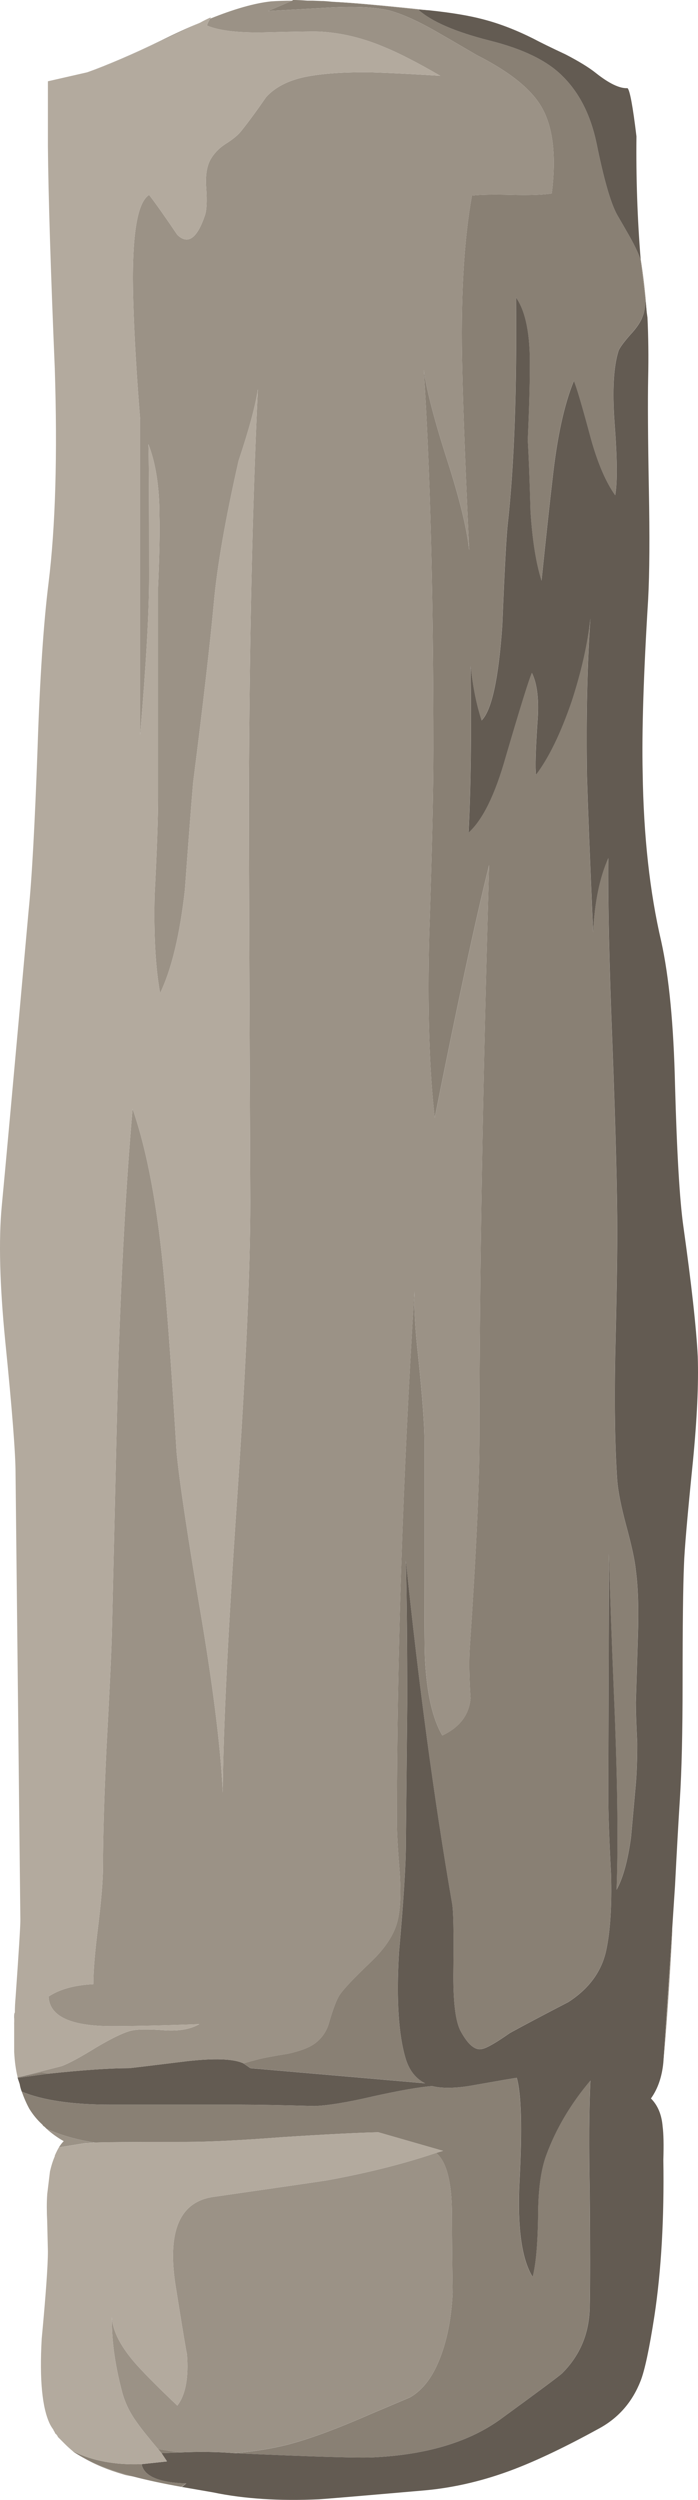
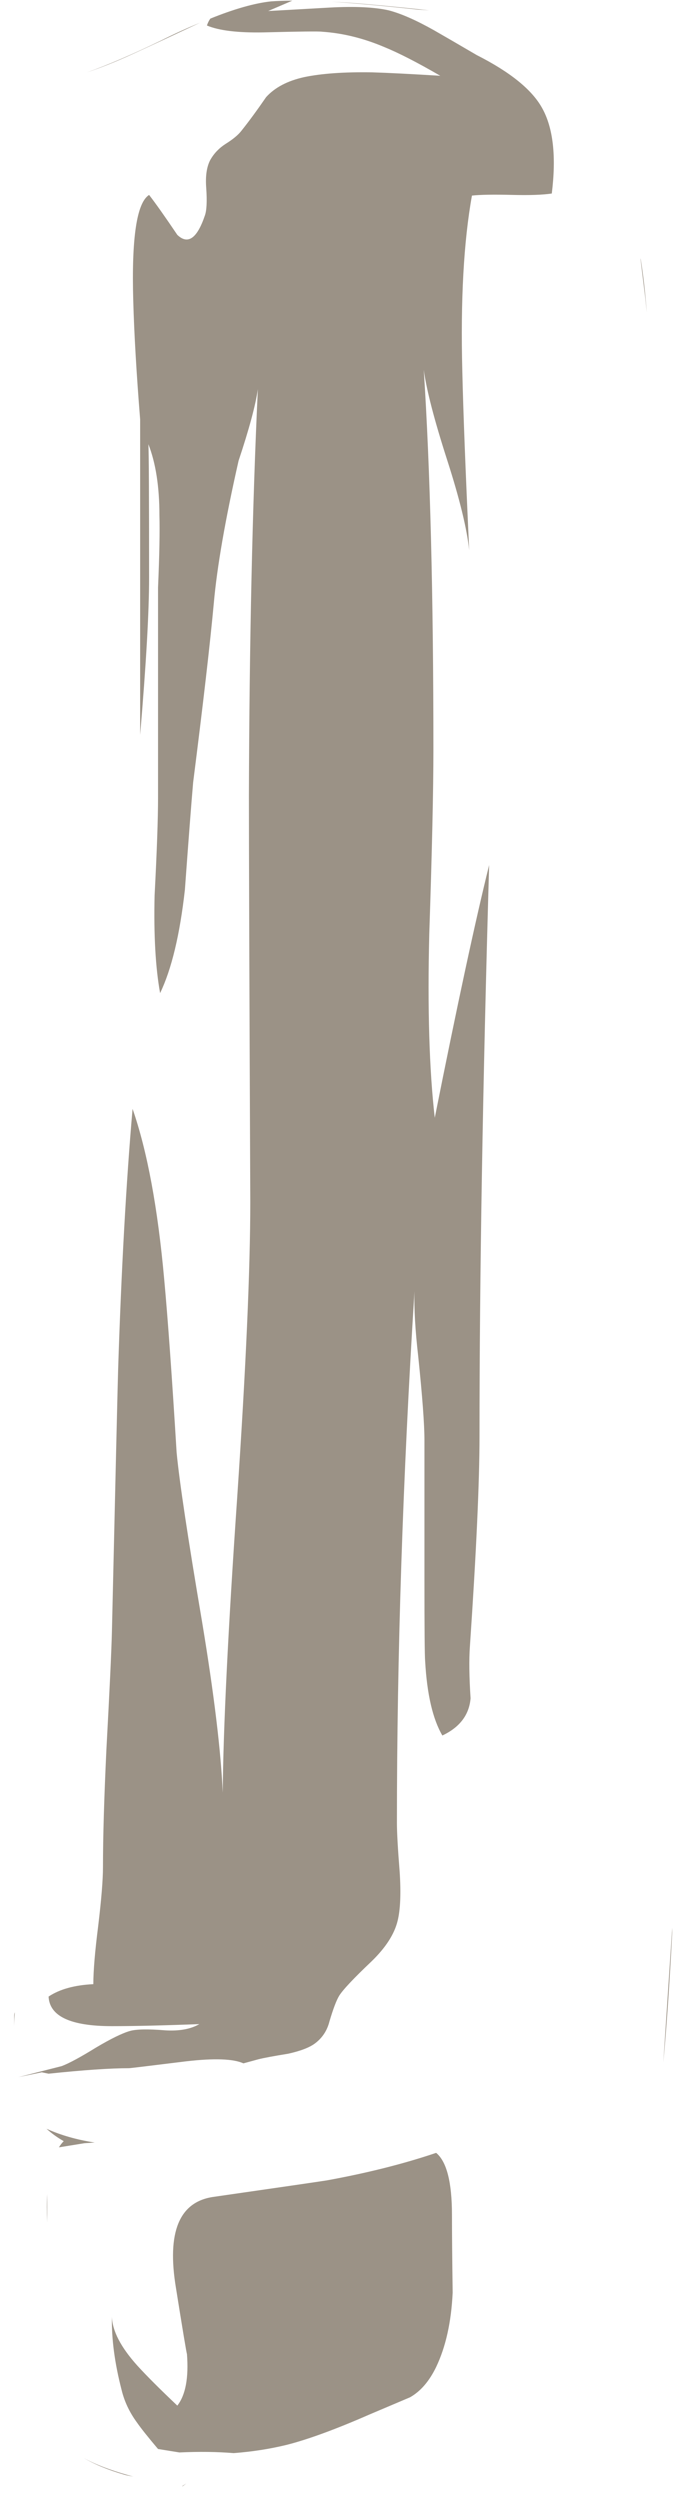
<svg xmlns="http://www.w3.org/2000/svg" xmlns:ns1="http://sodipodi.sourceforge.net/DTD/sodipodi-0.dtd" xmlns:ns2="http://www.inkscape.org/namespaces/inkscape" id="Layer_1" ns1:docname="_svgclean2.svg" xml:space="preserve" viewBox="0 0 50.699 181.495" version="1.1" y="0px" x="0px" ns2:version="0.48.3.1 r9886">
  <ns1:namedview id="namedview15" bordercolor="#666666" ns2:pageshadow="2" guidetolerance="10" pagecolor="#ffffff" gridtolerance="10" ns2:window-maximized="0" ns2:zoom="1.3002755" objecttolerance="10" borderopacity="1" ns2:current-layer="Layer_1" ns2:cx="25.3288" ns2:cy="90.745348" ns2:window-y="0" ns2:window-x="0" ns2:window-width="785" showgrid="false" ns2:pageopacity="0" ns2:window-height="645" />
  <g id="g3" transform="translate(-0.021)">
-     <path id="path5" style="fill-rule:evenodd;fill:#898074" ns2:connector-curvature="0" d="m9.7 179.8c-1.5-0.4-2.7-0.85-3.6-1.35-0.275-0.15-0.525-0.3-0.75-0.45h0.05c1.367 0.667 3 0.967 4.9 0.9 0.167 0.866 1.25 1.333 3.25 1.399l-0.3 0.2-0.05 0.05c-1.3-0.23-2.467-0.48-3.5-0.75zm-2.8-24.25c-1.3-0.2-2.467-0.533-3.5-1-0.05-0.05-0.1-0.1-0.15-0.149-0.067-0.034-0.117-0.084-0.15-0.15-0.367-0.333-0.684-0.717-0.95-1.15-0.2-0.366-0.383-0.783-0.55-1.25 1.5 0.634 3.65 0.95 6.45 0.95h9.45c1.2 0 2.983 0.033 5.35 0.101 0.967-0.034 2.383-0.267 4.25-0.7 1.967-0.434 3.4-0.684 4.301-0.75 0.666 0.166 1.55 0.166 2.649 0 2.267-0.4 3.434-0.601 3.5-0.601 0.334 1.167 0.4 3.667 0.2 7.5-0.167 3.334 0.15 5.65 0.95 6.95 0.233-0.866 0.366-2.333 0.399-4.399 0-1.9 0.2-3.384 0.601-4.45 0.7-1.9 1.767-3.7 3.2-5.4-0.101 1.967-0.117 4.7-0.051 8.2 0.034 3.866 0.034 6.616 0 8.25-0.033 1.9-0.699 3.5-2 4.8-0.166 0.167-1.666 1.283-4.5 3.351-2.267 1.633-5.3 2.55-9.1 2.75-0.967 0.066-4.383-0.034-10.25-0.301 1.333-0.1 2.617-0.3 3.85-0.6 1.566-0.4 3.566-1.134 6-2.2 0.867-0.366 1.851-0.783 2.95-1.25 0.767-0.434 1.4-1.166 1.9-2.2 0.7-1.466 1.1-3.267 1.2-5.399-0.034-2.5-0.051-4.384-0.051-5.65 0-2.366-0.383-3.866-1.149-4.5l0.5-0.149-4.7-1.351c-1.467 0.033-3.767 0.15-6.9 0.351-3.033 0.233-5.383 0.35-7.05 0.35-3.932 0-6.149 0.02-6.649 0.05zm-5.6-4.75h0.05l1.7-0.35 0.5 0.1-2.2 0.3h-0.05v-0.05zm16.4-1 1.1-0.3c0.4-0.1 1.117-0.233 2.15-0.4 0.9-0.199 1.55-0.449 1.95-0.75 0.533-0.399 0.883-0.933 1.05-1.6 0.267-0.9 0.5-1.517 0.7-1.85 0.267-0.434 1.05-1.267 2.35-2.5 1.033-1 1.667-1.983 1.9-2.95 0.199-0.8 0.25-1.983 0.149-3.55-0.133-1.667-0.2-2.851-0.2-3.551 0-12.159 0.426-25.025 1.275-38.6-0.035 1.261 0.057 2.844 0.275 4.75 0.3 2.9 0.449 4.917 0.449 6.05v10.15c0 3.566 0.017 5.533 0.051 5.899 0.133 2.4 0.55 4.2 1.25 5.4 1.267-0.6 1.949-1.5 2.05-2.7-0.101-1.566-0.117-2.816-0.05-3.75 0.466-6.866 0.699-11.967 0.699-15.3 0-11.6 0.233-25.417 0.7-41.45-1 4.034-2.316 10.15-3.95 18.35-0.398-3.466-0.532-7.916-0.398-13.349 0.2-6 0.3-10.45 0.3-13.35 0-11.233-0.233-20.434-0.7-27.6 0.2 1.467 0.767 3.65 1.7 6.55 0.9 2.8 1.434 4.983 1.6 6.55-0.267-5.733-0.433-10.067-0.5-13-0.133-5.167 0.101-9.417 0.7-12.75 0.601-0.067 1.566-0.083 2.9-0.05 1.267 0.033 2.233 0 2.899-0.1 0.334-2.7 0.101-4.767-0.699-6.2-0.733-1.333-2.317-2.617-4.75-3.85-1.367-0.8-2.4-1.4-3.101-1.8-1.3-0.733-2.399-1.217-3.3-1.45-1.033-0.233-2.467-0.3-4.3-0.2-2.932 0.167-4.416 0.25-4.449 0.25l1.75-0.75 0.05-0.05c0.3 0 0.65 0.017 1.05 0.05h0.4c0.196 0.008 0.404 0.016 0.625 0.025 0.044 0.002 0.085 0.002 0.125 0 0.191 0.011 0.392 0.028 0.6 0.05 1.621 0.103 3.72 0.294 6.3 0.575 0.966 0.867 2.7 1.617 5.2 2.25 2.4 0.6 4.15 1.45 5.25 2.55 1.233 1.2 2.067 2.833 2.5 4.9 0.534 2.633 1.034 4.367 1.5 5.2 0.233 0.4 0.551 0.95 0.95 1.65 0.334 0.6 0.584 1.133 0.75 1.6l0.35 2.85c0 0.533-0.067 0.95-0.2 1.25-0.134 0.4-0.434 0.85-0.9 1.35-0.467 0.534-0.75 0.917-0.85 1.15-0.367 1.133-0.467 2.867-0.3 5.2 0.199 2.6 0.216 4.367 0.05 5.3-0.667-0.934-1.25-2.284-1.75-4.05-0.634-2.367-1.05-3.783-1.25-4.25-0.7 1.7-1.217 4.067-1.55 7.1-0.2 1.7-0.467 4.167-0.801 7.4-0.399-1.267-0.666-2.933-0.8-5-0.066-2.367-0.133-4.1-0.2-5.2 0.101-2.267 0.15-4.034 0.15-5.3 0.033-2.367-0.3-4.05-1-5.05 0.066 6.7-0.134 12.167-0.6 16.4-0.101 0.833-0.233 3.3-0.4 7.4-0.267 3.867-0.767 6.167-1.5 6.9-0.366-1.1-0.634-2.417-0.8-3.95 0.066 4.833 0.017 8.867-0.15 12.1 1.033-0.934 1.934-2.767 2.7-5.5 1.066-3.633 1.7-5.667 1.9-6.1 0.399 0.8 0.533 2.017 0.399 3.65-0.133 2.033-0.166 3.283-0.1 3.75 0.934-1.233 1.8-3.017 2.6-5.35 0.7-2.167 1.15-4.167 1.351-6-0.233 3.367-0.317 7.184-0.25 11.45 0.066 2.233 0.216 6.017 0.449 11.35 0.101-2.167 0.467-3.967 1.101-5.4-0.033 3.2 0.066 7.717 0.3 13.55 0.233 6.233 0.35 10.75 0.35 13.55 0 2-0.05 5.017-0.149 9.05-0.066 3.633-0.017 6.649 0.149 9.05 0.067 0.8 0.284 1.884 0.65 3.25 0.4 1.467 0.634 2.55 0.7 3.25 0.166 1.233 0.217 2.833 0.149 4.8-0.033 1.066-0.083 2.667-0.149 4.8 0 0.634 0.033 1.617 0.1 2.95 0 1.2-0.033 2.184-0.1 2.95-0.066 0.733-0.184 2.033-0.351 3.9-0.233 1.699-0.583 2.966-1.05 3.8 0.134-3.434 0.066-8.25-0.2-14.45-0.166-4-0.283-7.316-0.35-9.95l-0.048 17.6c0 1.199 0.066 3.083 0.2 5.649 0.066 2.3-0.051 4.15-0.351 5.55-0.333 1.534-1.25 2.784-2.75 3.75-1.866 0.967-3.283 1.717-4.25 2.25-1 0.7-1.666 1.084-2 1.15-0.5 0.134-1.017-0.283-1.55-1.25-0.4-0.7-0.583-2.2-0.55-4.5 0.033-2.733 0-4.35-0.101-4.85-1.3-7.534-2.416-15.817-3.35-24.851 0.066 2.733 0.1 6.167 0.1 10.3l-0.1 10.25c0 1.534-0.167 4.167-0.5 7.9-0.2 3.434-0.033 6.017 0.5 7.75 0.267 0.833 0.733 1.417 1.4 1.75l-12.7-1.1-0.498-0.35zm-5.95 28.3-0.25-0.3 1.55 0.25-1.3 0.05z" />
-     <path id="path7" style="fill-rule:evenodd;fill:#635b52" ns2:connector-curvature="0" d="m46.55 18.85c-0.166-0.467-0.416-1-0.75-1.6-0.399-0.7-0.717-1.25-0.95-1.65-0.466-0.833-0.966-2.567-1.5-5.2-0.433-2.066-1.267-3.7-2.5-4.9-1.1-1.1-2.85-1.95-5.25-2.55-2.5-0.633-4.234-1.383-5.2-2.25l0.8 0.05c1.6 0.167 2.9 0.383 3.9 0.65 1.167 0.3 2.384 0.767 3.65 1.4 0.5 0.267 1.283 0.65 2.35 1.15 0.967 0.5 1.7 0.95 2.2 1.35 0.967 0.767 1.733 1.133 2.3 1.1 0.167 0.133 0.384 1.3 0.65 3.5-0.033 3 0.066 5.95 0.3 8.85v0.1zm0.35 2.85c0.033 0.333 0.066 0.667 0.1 1l0.05 0.35c0.066 1.4 0.084 2.867 0.05 4.4-0.033 1.633-0.017 4.316 0.051 8.05 0.066 3.433 0.05 6.1-0.051 8-0.333 5.4-0.466 9.6-0.399 12.6 0.066 4.6 0.517 8.683 1.35 12.25 0.566 2.566 0.9 6.033 1 10.4 0.134 4.933 0.334 8.35 0.601 10.25 0.6 4.267 0.949 7.434 1.05 9.5 0.066 1.967-0.05 4.5-0.351 7.6-0.399 3.934-0.616 6.434-0.649 7.5-0.066 1.534-0.101 4.4-0.101 8.601 0 3.566-0.066 6.383-0.199 8.45-0.101 1.566-0.217 3.649-0.351 6.25l-0.2 3.05-0.649 9.8c-0.101 1.033-0.4 1.9-0.9 2.6 0.5 0.5 0.783 1.184 0.851 2.051 0.066 0.5 0.083 1.3 0.05 2.399 0.066 4.267-0.15 8.05-0.65 11.351-0.366 2.366-0.7 3.933-1 4.699-0.6 1.534-1.6 2.684-3 3.45-2.366 1.3-4.416 2.283-6.149 2.95-2.167 0.833-4.334 1.35-6.5 1.55-4.601 0.4-7.167 0.617-7.7 0.65-2.9 0.133-5.467-0.033-7.7-0.5l-2.3-0.4 0.1-0.05 0.25-0.2c-2-0.066-3.083-0.533-3.25-1.399l1.85-0.2-0.4-0.601 1.3-0.05c1.434-0.066 2.75-0.05 3.95 0.05 5.867 0.267 9.283 0.367 10.25 0.301 3.8-0.2 6.833-1.117 9.1-2.75 2.834-2.067 4.334-3.184 4.5-3.351 1.301-1.3 1.967-2.899 2-4.8 0.034-1.634 0.034-4.384 0-8.25-0.066-3.5-0.05-6.233 0.051-8.2-1.434 1.7-2.5 3.5-3.2 5.4-0.4 1.066-0.601 2.55-0.601 4.45-0.033 2.066-0.166 3.533-0.399 4.399-0.8-1.3-1.117-3.616-0.95-6.95 0.2-3.833 0.134-6.333-0.2-7.5-0.066 0-1.233 0.2-3.5 0.601-1.1 0.166-1.983 0.166-2.649 0-0.9 0.066-2.334 0.316-4.301 0.75-1.866 0.434-3.283 0.666-4.25 0.7-2.367-0.067-4.15-0.101-5.35-0.101h-9.455c-2.8 0-4.95-0.32-6.45-0.95-0.067-0.17-0.117-0.35-0.15-0.55l-0.15-0.45h0.05l2.2-0.3c2.534-0.267 4.483-0.399 5.85-0.399 0.067 0 1.45-0.167 4.15-0.5 2.034-0.233 3.417-0.184 4.15 0.149l0.5 0.351 12.7 1.1c-0.667-0.333-1.134-0.917-1.4-1.75-0.533-1.733-0.7-4.316-0.5-7.75 0.333-3.733 0.5-6.366 0.5-7.9l0.1-10.25c0-4.133-0.033-7.566-0.1-10.3 0.934 9.033 2.05 17.316 3.35 24.851 0.101 0.5 0.134 2.116 0.101 4.85-0.033 2.3 0.149 3.8 0.55 4.5 0.533 0.967 1.05 1.384 1.55 1.25 0.334-0.066 1-0.45 2-1.15 0.967-0.533 2.384-1.283 4.25-2.25 1.5-0.966 2.417-2.216 2.75-3.75 0.3-1.399 0.417-3.25 0.351-5.55-0.134-2.566-0.2-4.45-0.2-5.649l0.05-17.601c0.066 2.634 0.184 5.95 0.35 9.95 0.267 6.2 0.334 11.017 0.2 14.45 0.467-0.834 0.816-2.101 1.05-3.8 0.167-1.867 0.284-3.167 0.351-3.9 0.066-0.767 0.1-1.75 0.1-2.95-0.066-1.333-0.1-2.316-0.1-2.95 0.066-2.133 0.116-3.733 0.149-4.8 0.067-1.967 0.017-3.566-0.149-4.8-0.066-0.7-0.3-1.783-0.7-3.25-0.366-1.366-0.583-2.45-0.65-3.25-0.166-2.4-0.216-5.417-0.149-9.05 0.1-4.033 0.149-7.05 0.149-9.05 0-2.8-0.116-7.316-0.35-13.55-0.233-5.833-0.333-10.35-0.3-13.55-0.634 1.434-1 3.233-1.101 5.4-0.233-5.333-0.383-9.117-0.449-11.35-0.067-4.267 0.017-8.083 0.25-11.45-0.2 1.833-0.65 3.833-1.351 6-0.8 2.333-1.666 4.117-2.6 5.35-0.066-0.467-0.033-1.717 0.1-3.75 0.134-1.633 0-2.85-0.399-3.65-0.2 0.433-0.834 2.467-1.9 6.1-0.767 2.733-1.667 4.566-2.7 5.5 0.167-3.233 0.217-7.267 0.15-12.1 0.166 1.533 0.434 2.85 0.8 3.95 0.733-0.733 1.233-3.033 1.5-6.9 0.167-4.1 0.3-6.566 0.4-7.4 0.466-4.233 0.666-9.7 0.6-16.4 0.7 1 1.033 2.683 1 5.05 0 1.267-0.05 3.033-0.15 5.3 0.067 1.1 0.134 2.833 0.2 5.2 0.134 2.067 0.4 3.733 0.8 5 0.334-3.233 0.601-5.7 0.801-7.4 0.333-3.033 0.85-5.4 1.55-7.1 0.2 0.467 0.616 1.883 1.25 4.25 0.5 1.767 1.083 3.117 1.75 4.05 0.166-0.934 0.149-2.7-0.05-5.3-0.167-2.333-0.067-4.066 0.3-5.2 0.1-0.233 0.383-0.617 0.85-1.15 0.467-0.5 0.767-0.95 0.9-1.35 0.129-0.3 0.196-0.717 0.196-1.25z" />
    <path id="path9" style="fill-rule:evenodd;fill:#9b9286" ns2:connector-curvature="0" d="m47 22.7c-0.033-0.333-0.066-0.667-0.1-1l-0.351-2.85v-0.1c0.201 1.233 0.351 2.55 0.451 3.95zm1.2 127.05 0.649-9.8v0.35c-0.199 3.8-0.415 6.95-0.649 9.45zm-42.1 28.7c0.9 0.5 2.1 0.95 3.6 1.35-0.4-0.07-0.633-0.12-0.7-0.15-1.133-0.33-2.1-0.73-2.9-1.2zm-2.65-17.1c-0.034-0.8-0.034-1.483 0-2.05v0.4 1.65zm3.45-5.8-0.75 0.05-1.85 0.3c0.1-0.167 0.217-0.317 0.35-0.45-0.467-0.263-0.883-0.563-1.25-0.9 1.033 0.467 2.2 0.8 3.5 1zm8.4-154.2c1.733-0.7 3.2-1.117 4.4-1.25 0.466-0.033 0.983-0.05 1.55-0.05l-1.75 0.75c0.033 0 1.517-0.083 4.45-0.25 1.833-0.1 3.267-0.033 4.3 0.2 0.9 0.233 2 0.717 3.3 1.45 0.7 0.4 1.733 1 3.101 1.8 2.433 1.233 4.017 2.517 4.75 3.85 0.8 1.433 1.033 3.5 0.699 6.2-0.666 0.1-1.633 0.133-2.899 0.1-1.334-0.033-2.3-0.017-2.9 0.05-0.6 3.333-0.833 7.583-0.7 12.75 0.067 2.933 0.233 7.267 0.5 13-0.166-1.567-0.699-3.75-1.6-6.55-0.934-2.9-1.5-5.083-1.7-6.55 0.467 7.167 0.7 16.367 0.7 27.6 0 2.9-0.1 7.35-0.3 13.35-0.134 5.434 0 9.883 0.399 13.35 1.634-8.2 2.95-14.316 3.95-18.35-0.467 16.034-0.7 29.851-0.7 41.45 0 3.333-0.233 8.434-0.699 15.3-0.067 0.934-0.051 2.184 0.05 3.75-0.101 1.2-0.783 2.101-2.05 2.7-0.7-1.2-1.117-3-1.25-5.4-0.034-0.366-0.051-2.333-0.051-5.899v-10.15c0-1.133-0.149-3.149-0.449-6.05-0.219-1.906-0.311-3.489-0.275-4.75-0.85 13.574-1.275 26.44-1.275 38.6 0 0.7 0.067 1.884 0.2 3.551 0.101 1.566 0.05 2.75-0.149 3.55-0.233 0.967-0.867 1.95-1.9 2.95-1.3 1.233-2.083 2.066-2.35 2.5-0.2 0.333-0.433 0.949-0.7 1.85-0.167 0.667-0.517 1.2-1.05 1.6-0.4 0.301-1.05 0.551-1.95 0.75-1.034 0.167-1.75 0.301-2.15 0.4l-1.1 0.3c-0.733-0.333-2.117-0.383-4.15-0.149-2.7 0.333-4.083 0.5-4.15 0.5-1.367 0-3.316 0.133-5.85 0.399l-0.5-0.1-1.7 0.35 3.148-0.8c0.533-0.2 1.367-0.65 2.5-1.35 1.067-0.634 1.883-1.034 2.45-1.2 0.466-0.134 1.316-0.15 2.55-0.05 1.033 0.066 1.867-0.084 2.5-0.45-2.633 0.1-4.75 0.149-6.35 0.149-3 0-4.533-0.716-4.6-2.149 0.8-0.533 1.883-0.834 3.25-0.9 0-0.967 0.117-2.366 0.35-4.2 0.233-1.933 0.35-3.366 0.35-4.3 0-2.166 0.083-5.017 0.25-8.55 0.233-4.3 0.367-7.15 0.4-8.55 0.267-11.566 0.417-17.9 0.45-19 0.233-7.267 0.583-13.583 1.05-18.95 1.067 3.067 1.833 7.2 2.3 12.4 0.267 2.899 0.566 7.083 0.9 12.55 0.2 2.1 0.816 6.2 1.85 12.3 0.867 5.233 1.367 9.366 1.5 12.4 0.033-4.601 0.383-11.75 1.05-21.45 0.633-9.4 0.95-16.55 0.95-21.45-0.067-15.9-0.1-25.733-0.1-29.5 0.033-11.133 0.25-20.967 0.65-29.5-0.167 1.167-0.633 2.9-1.4 5.2-0.967 4.267-1.567 7.716-1.8 10.35-0.267 2.9-0.767 7.233-1.5 13-0.133 1.534-0.333 4.133-0.6 7.8-0.367 3.267-0.967 5.767-1.8 7.5-0.333-1.833-0.467-4.2-0.4-7.1 0.167-3.2 0.25-5.567 0.25-7.1v-15.25c0.1-2.333 0.133-4.083 0.1-5.25 0-2.066-0.267-3.783-0.8-5.15 0.034 0.7 0.05 3.933 0.05 9.7 0 2.5-0.217 6.3-0.65 11.4v-22.9c-0.267-3.333-0.434-6.2-0.5-8.6-0.133-4.567 0.25-7.133 1.15-7.7 0.467 0.6 1.15 1.567 2.05 2.9 0.767 0.733 1.434 0.267 2-1.4 0.133-0.367 0.167-1.033 0.1-2-0.067-0.867 0.033-1.55 0.3-2.05 0.267-0.467 0.633-0.85 1.1-1.15 0.533-0.333 0.917-0.65 1.15-0.95 0.534-0.667 1.133-1.483 1.8-2.45 0.633-0.7 1.55-1.183 2.75-1.45 1.267-0.267 2.917-0.383 4.95-0.35 1.134 0.033 2.783 0.117 4.95 0.25-1.667-0.967-3.033-1.667-4.1-2.1-1.5-0.633-3-1-4.5-1.1-0.233-0.033-1.65-0.017-4.25 0.05-1.867 0.033-3.233-0.133-4.1-0.5 0.067-0.2 0.15-0.367 0.25-0.5zm-0.75 0.3c-2.133 1-3.783 1.767-4.95 2.3s-2.25 0.966-3.25 1.3c1.5-0.533 3.283-1.3 5.35-2.3 1-0.5 1.95-0.933 2.85-1.3zm-13.45 144.45c-0.027 0.323-0.043 0.656-0.05 1v-0.75c0-0.1 0.017-0.183 0.05-0.25zm30.1-145.35-0.8-0.05c-2.58-0.281-4.68-0.473-6.3-0.575 0.415 0.019 0.848 0.044 1.3 0.075 1.367 0.1 3.3 0.283 5.8 0.55zm-14.2 177.35c-1.2-0.1-2.517-0.116-3.95-0.05l-1.55-0.25c-0.733-0.866-1.25-1.517-1.55-1.95-0.534-0.733-0.9-1.517-1.1-2.35-0.5-1.934-0.733-3.7-0.7-5.3 0.033 1.033 0.65 2.217 1.85 3.55 0.667 0.733 1.633 1.7 2.9 2.9 0.6-0.767 0.833-2.017 0.7-3.75-0.033-0.067-0.3-1.667-0.8-4.801-0.667-4.033 0.233-6.233 2.7-6.6 4.867-0.7 7.617-1.1 8.25-1.2 2.934-0.533 5.583-1.2 7.95-2 0.767 0.634 1.149 2.134 1.149 4.5 0 1.267 0.017 3.15 0.051 5.65-0.101 2.133-0.5 3.934-1.2 5.399-0.5 1.034-1.134 1.767-1.9 2.2-1.1 0.467-2.083 0.884-2.95 1.25-2.433 1.066-4.433 1.8-6 2.2-1.233 0.3-2.517 0.5-3.85 0.6zm-3.7 2.4h-0.05l0.3-0.2-0.25 0.2z" />
-     <path id="path11" style="fill-rule:evenodd;fill:#b3aa9e" ns2:connector-curvature="0" d="m6.9 155.55c0.5-0.033 2.717-0.05 6.65-0.05 1.667 0 4.017-0.116 7.05-0.35 3.133-0.2 5.433-0.317 6.9-0.351l4.7 1.351-0.5 0.149c-2.367 0.8-5.017 1.467-7.95 2-0.633 0.101-3.383 0.5-8.25 1.2-2.467 0.366-3.367 2.566-2.7 6.6 0.5 3.134 0.767 4.733 0.8 4.801 0.133 1.733-0.1 2.983-0.7 3.75-1.267-1.2-2.233-2.167-2.9-2.9-1.2-1.333-1.817-2.517-1.85-3.55-0.033 1.6 0.2 3.366 0.7 5.3 0.2 0.833 0.566 1.616 1.1 2.35 0.3 0.434 0.816 1.084 1.55 1.95l0.25 0.3 0.4 0.601-1.85 0.2c-1.9 0.066-3.533-0.233-4.9-0.9h-0.05c-0.014-0.014-0.031-0.03-0.05-0.05-0.2-0.167-0.383-0.334-0.55-0.5l-0.5-0.5c-0.033-0.03-0.05-0.07-0.05-0.1l-0.05-0.05c-0.033-0.066-0.066-0.1-0.1-0.1-0.033-0.066-0.066-0.134-0.1-0.2-0.034-0.033-0.05-0.066-0.05-0.1-0.1-0.134-0.183-0.267-0.25-0.4-0.566-1.167-0.767-3.233-0.6-6.2 0.3-3.2 0.45-5.316 0.45-6.35l-0.05-2.101v-1.649-0.4l0.2-1.649c0.1-0.43 0.217-0.8 0.35-1.1v-0.05c0.1-0.233 0.2-0.434 0.3-0.6l1.85-0.3 0.75-0.05zm-5.55-4.75h-0.05c-0.133-0.533-0.216-1.149-0.25-1.85v-1.85c0.007-0.344 0.023-0.677 0.05-1 0-0.333 0.017-0.683 0.05-1.05 0.233-3.3 0.35-5.184 0.35-5.649l-0.35-32.45c0-1.43-0.25-4.63-0.75-9.6-0.4-4.066-0.483-7.333-0.25-9.8 0.233-2.433 0.883-9.583 1.95-21.45 0.233-2.267 0.45-6.2 0.65-11.8 0.167-5.066 0.433-9.066 0.8-12 0.5-4.067 0.65-9.25 0.45-15.55-0.3-7.167-0.467-12.55-0.5-16.15v-4.7l2.85-0.65c1-0.333 2.083-0.767 3.25-1.3 1.167-0.534 2.816-1.3 4.95-2.3 0.233-0.133 0.5-0.267 0.8-0.4-0.033 0.033-0.05 0.067-0.05 0.1-0.1 0.133-0.183 0.3-0.25 0.5 0.867 0.367 2.233 0.533 4.1 0.5 2.6-0.067 4.017-0.083 4.25-0.05 1.5 0.1 3 0.467 4.5 1.1 1.066 0.434 2.433 1.133 4.1 2.1-2.167-0.133-3.816-0.217-4.95-0.25-2.033-0.033-3.683 0.083-4.95 0.35-1.2 0.267-2.117 0.75-2.75 1.45-0.667 0.967-1.267 1.784-1.8 2.45-0.233 0.3-0.617 0.617-1.15 0.95-0.467 0.3-0.833 0.683-1.1 1.15-0.267 0.5-0.367 1.183-0.3 2.05 0.067 0.967 0.033 1.633-0.1 2-0.566 1.667-1.233 2.133-2 1.4-0.9-1.333-1.583-2.3-2.05-2.9-0.9 0.567-1.283 3.133-1.15 7.7 0.066 2.4 0.233 5.267 0.5 8.6v22.9c0.433-5.1 0.65-8.9 0.65-11.4 0-5.767-0.017-9-0.05-9.7 0.534 1.367 0.8 3.083 0.8 5.15 0.033 1.167 0 2.917-0.1 5.25v15.25c0 1.533-0.083 3.9-0.25 7.1-0.067 2.9 0.067 5.267 0.4 7.1 0.833-1.733 1.434-4.233 1.8-7.5 0.267-3.667 0.466-6.267 0.6-7.8 0.733-5.767 1.233-10.1 1.5-13 0.233-2.633 0.833-6.083 1.8-10.35 0.767-2.3 1.233-4.034 1.4-5.2-0.4 8.533-0.617 18.367-0.65 29.5 0 3.767 0.033 13.6 0.1 29.5 0 4.9-0.317 12.05-0.95 21.45-0.667 9.7-1.017 16.85-1.05 21.45-0.133-3.034-0.633-7.167-1.5-12.4-1.034-6.1-1.65-10.2-1.85-12.3-0.333-5.467-0.633-9.65-0.9-12.55-0.467-5.2-1.233-9.333-2.3-12.4-0.467 5.367-0.817 11.684-1.05 18.95-0.033 1.1-0.184 7.434-0.45 19-0.033 1.399-0.167 4.25-0.4 8.55-0.167 3.533-0.25 6.384-0.25 8.55 0 0.934-0.117 2.367-0.35 4.3-0.233 1.834-0.35 3.233-0.35 4.2-1.367 0.066-2.45 0.367-3.25 0.9 0.067 1.434 1.6 2.149 4.6 2.149 1.6 0 3.717-0.05 6.35-0.149-0.633 0.366-1.467 0.517-2.5 0.45-1.233-0.101-2.083-0.084-2.55 0.05-0.567 0.166-1.383 0.566-2.45 1.2-1.133 0.7-1.967 1.15-2.5 1.35l-3.15 0.8z" />
  </g>
</svg>